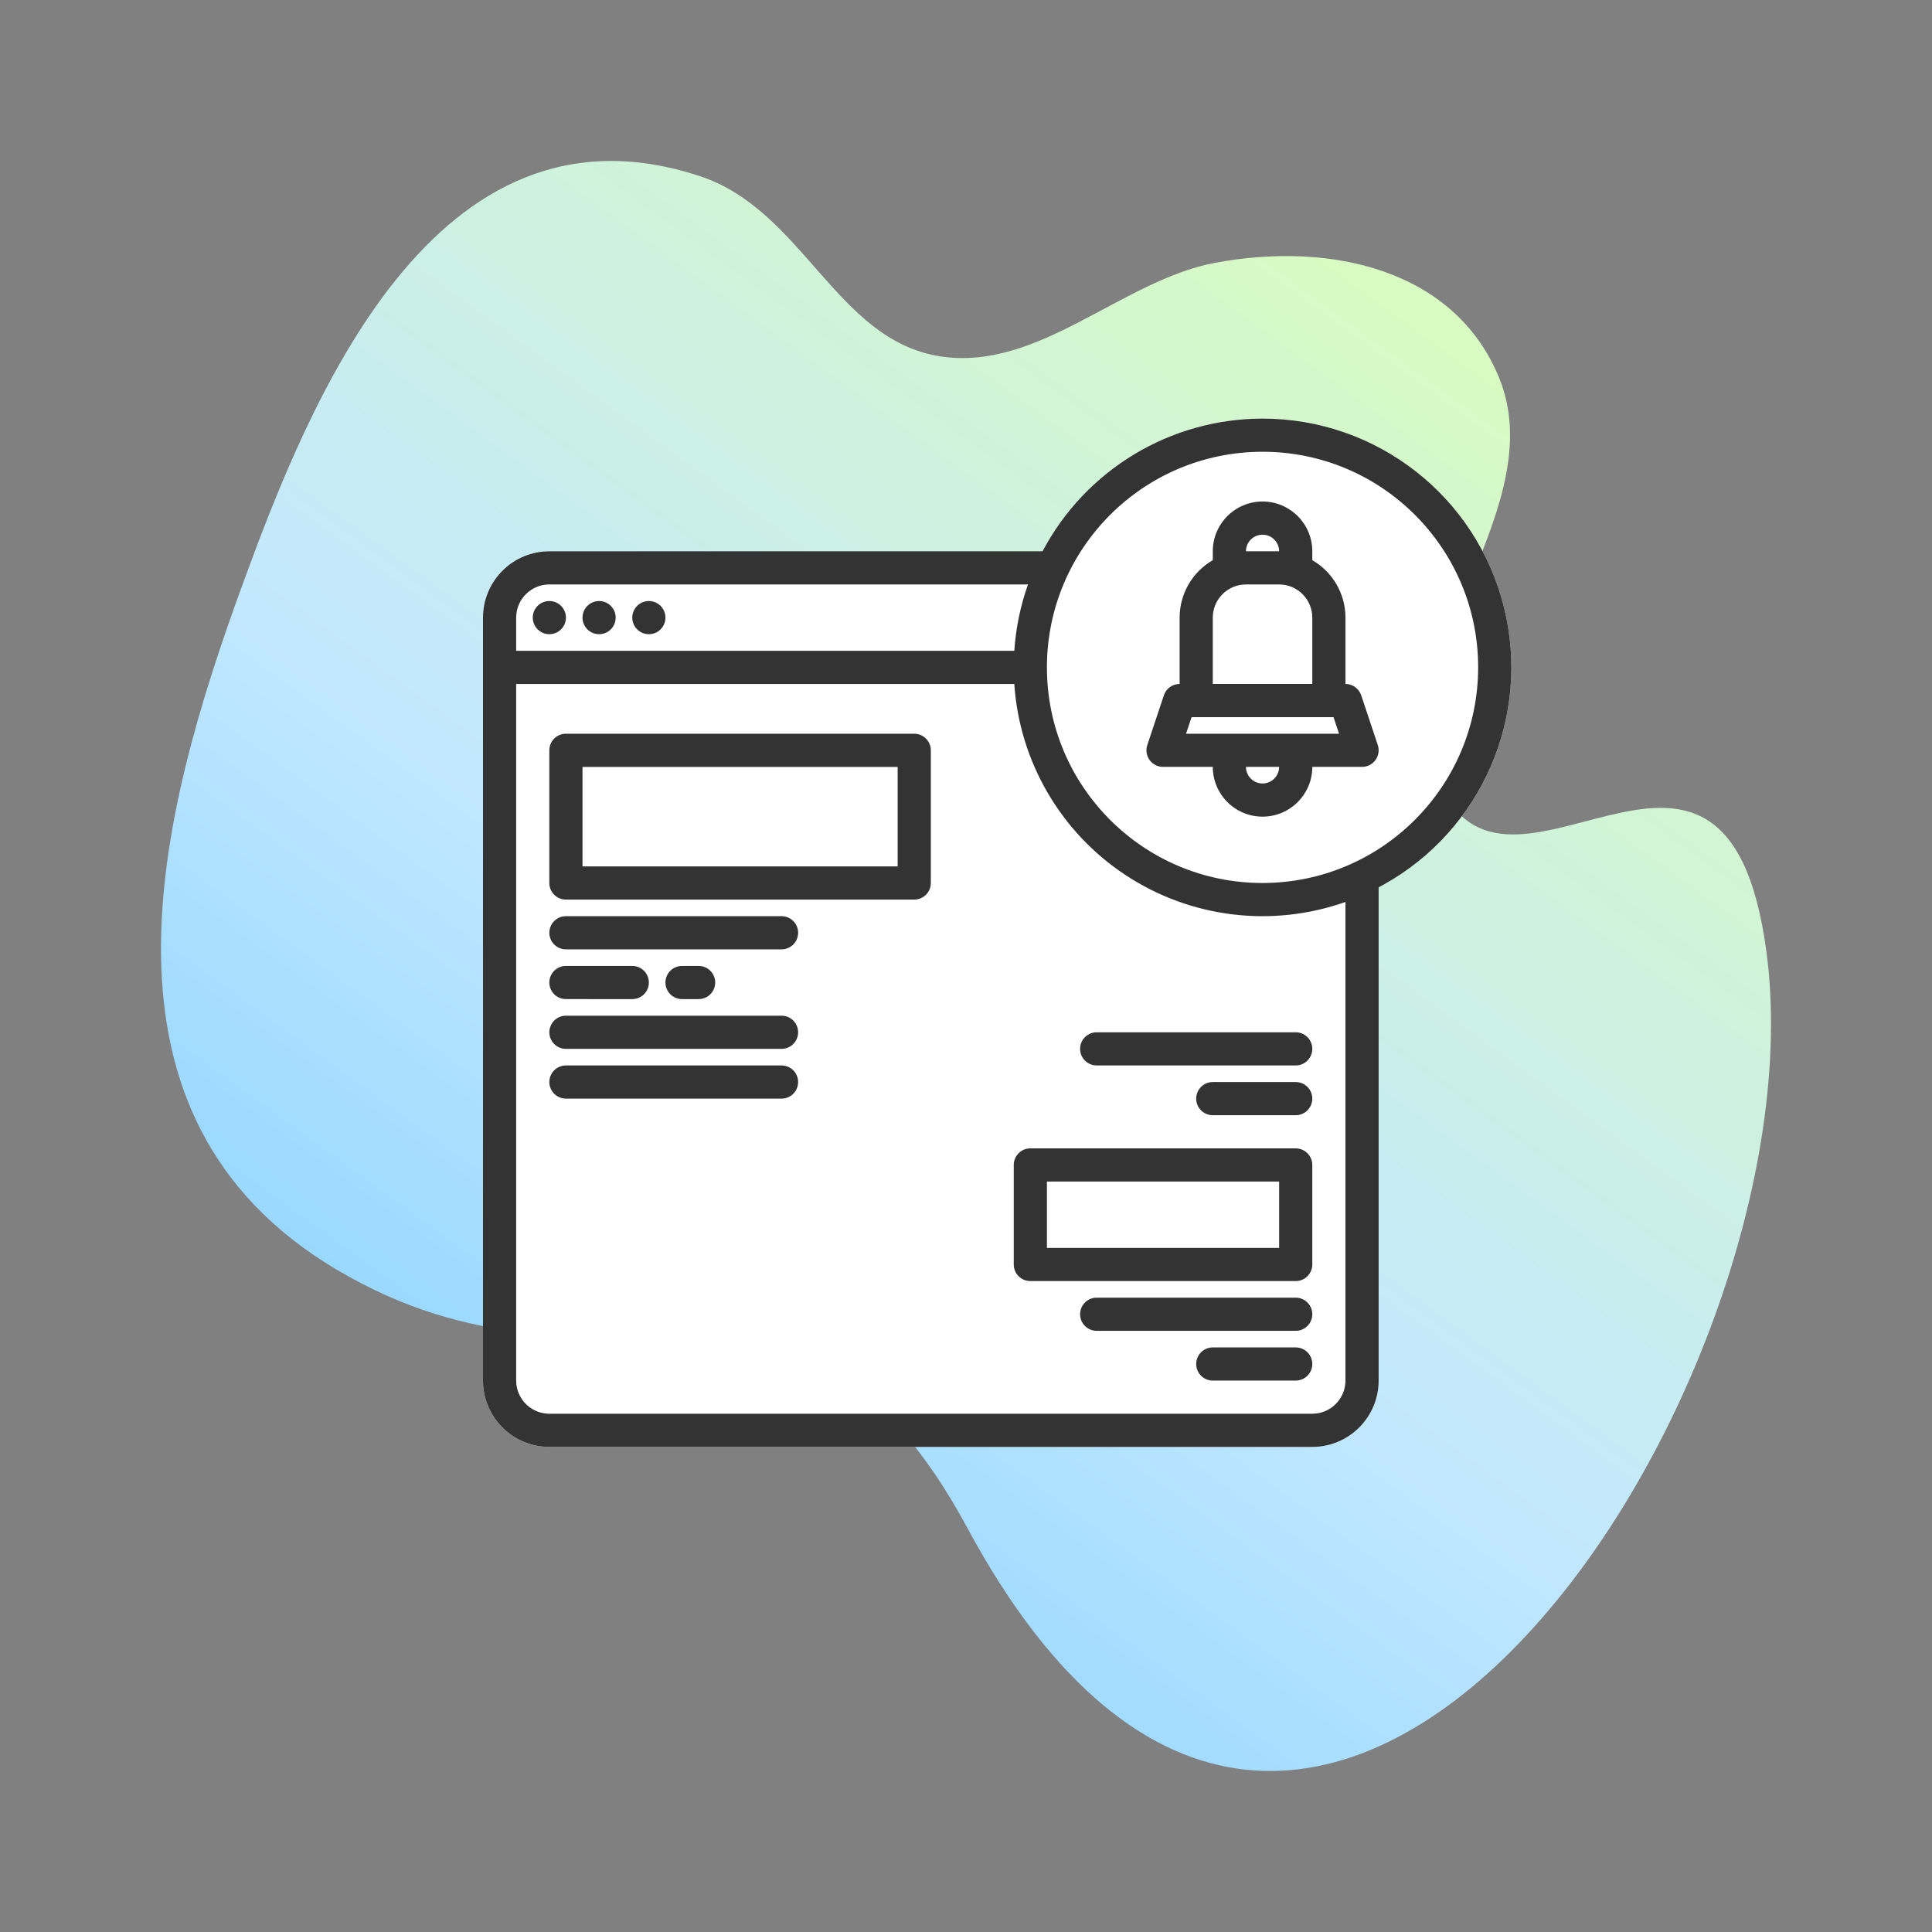
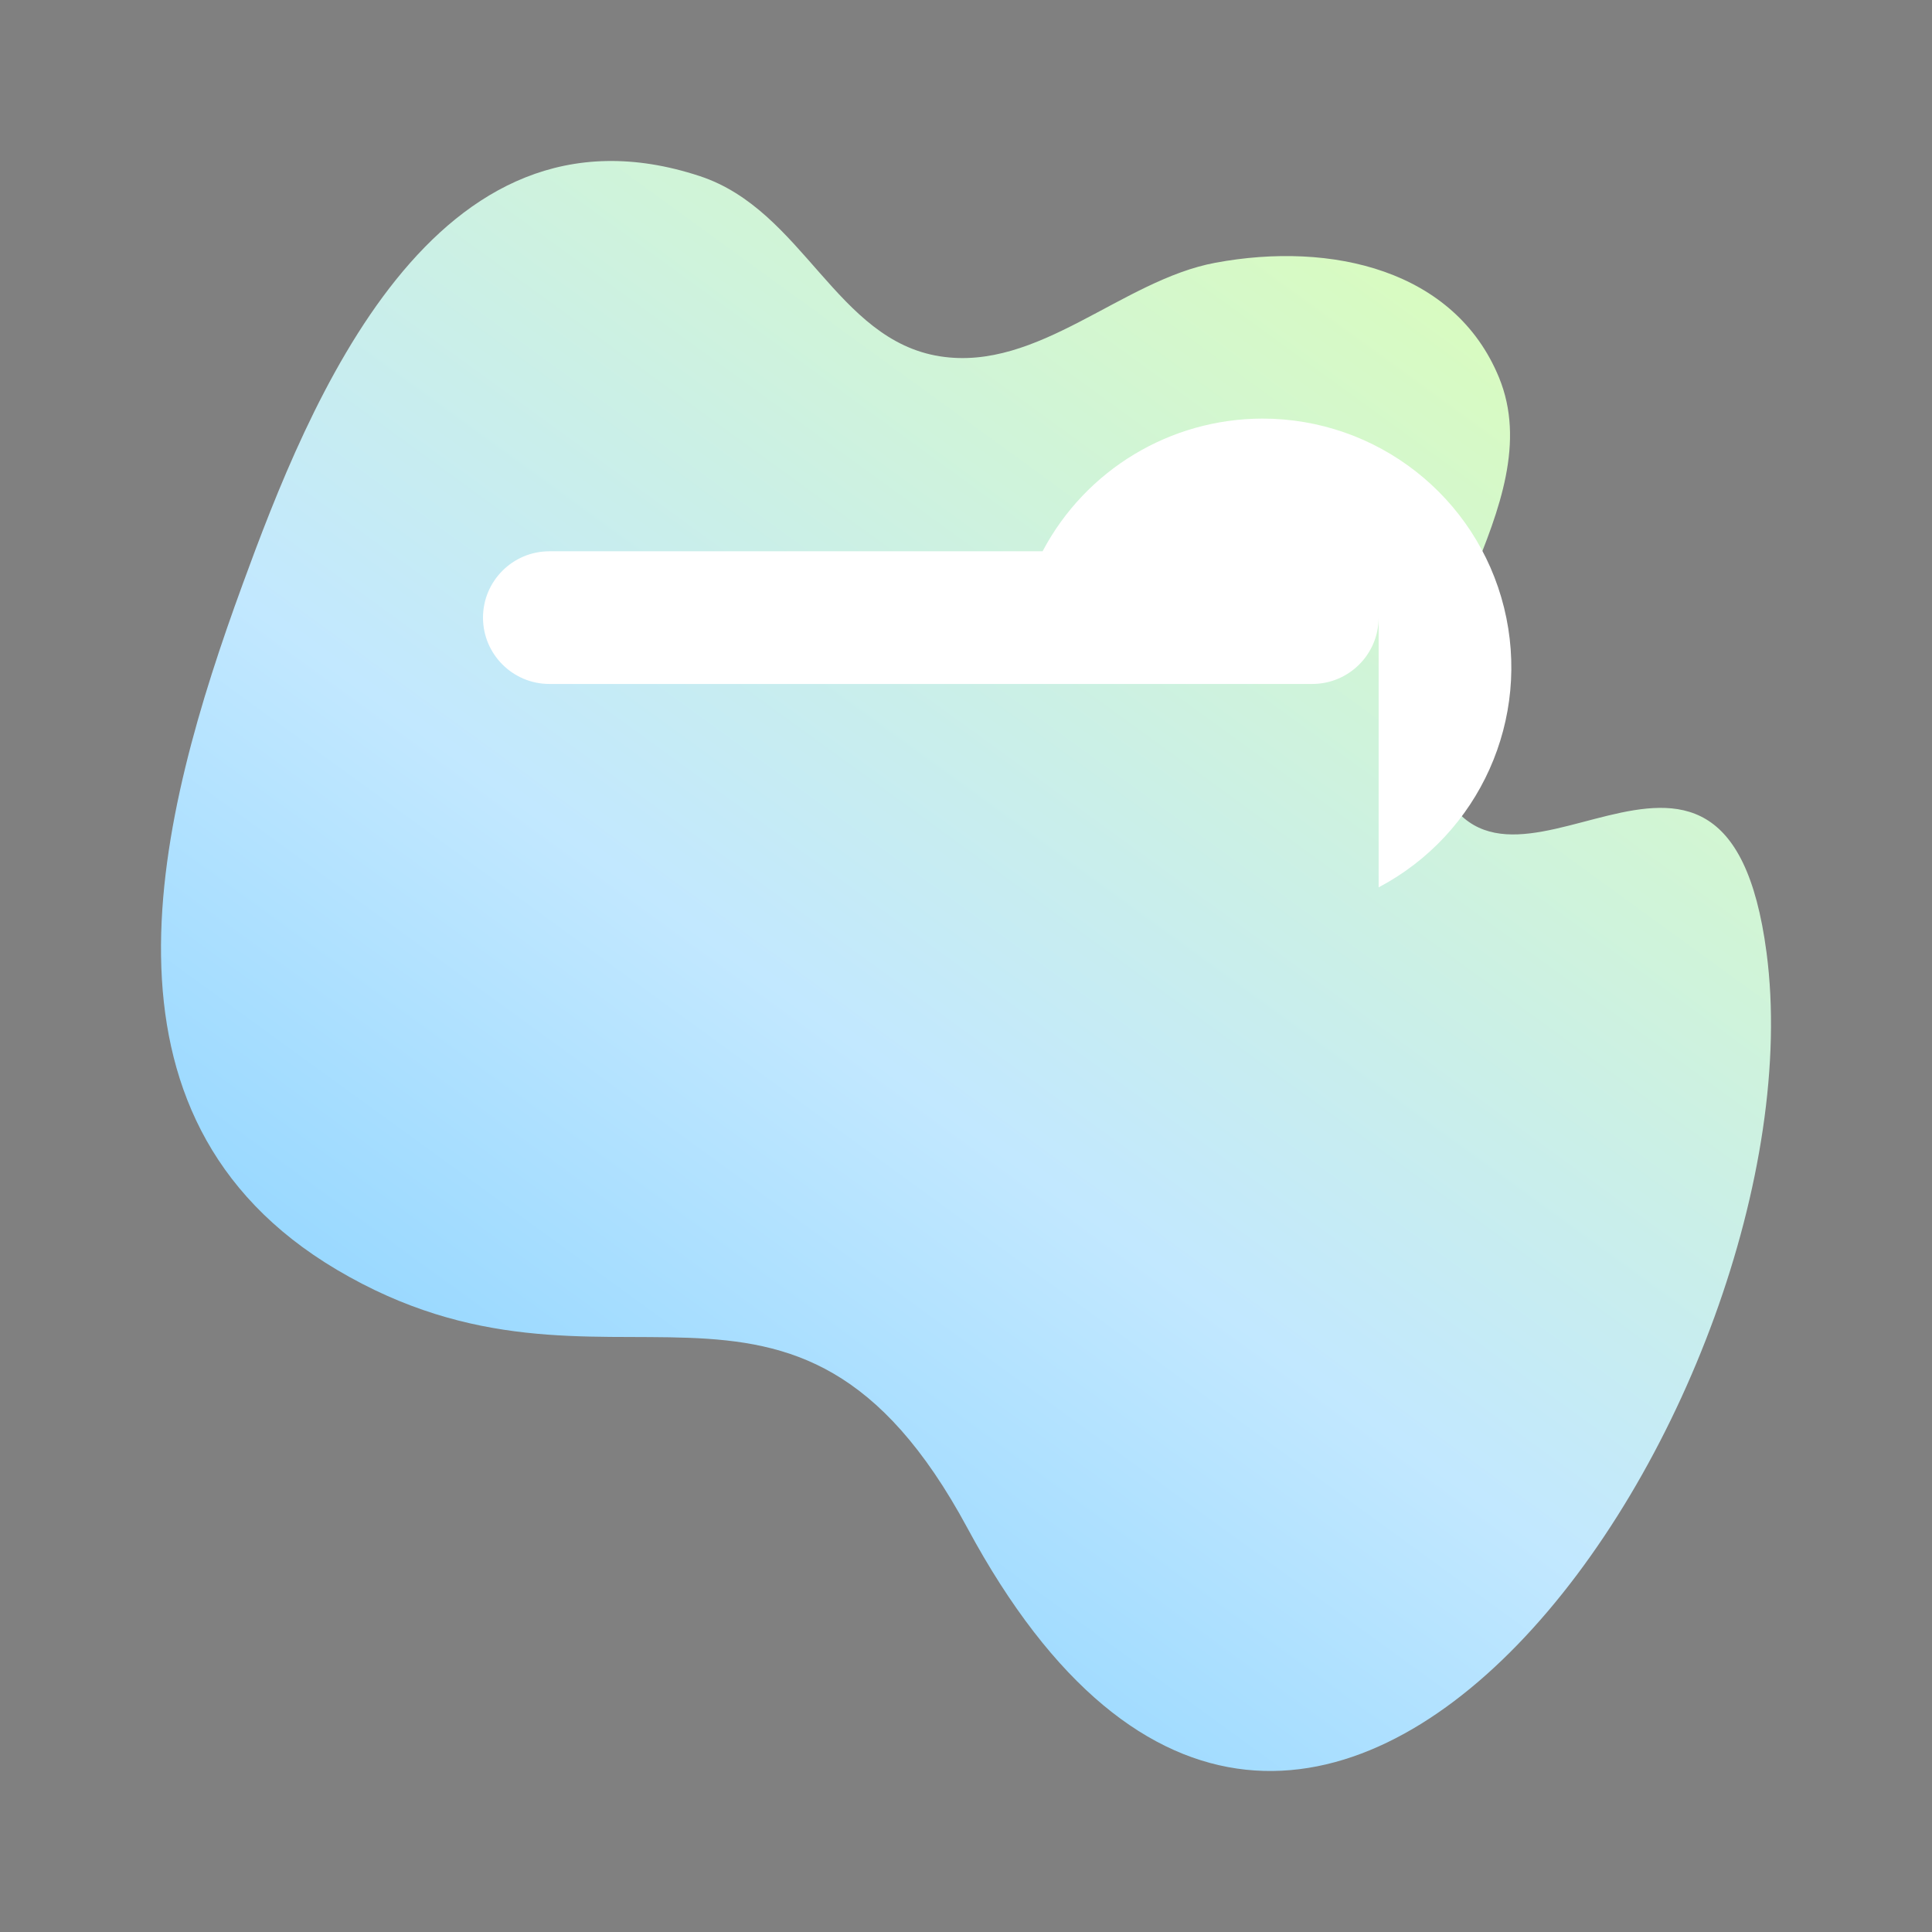
<svg xmlns="http://www.w3.org/2000/svg" width="120" height="120" viewBox="0 0 120 120">
  <rect x="0" y="0" width="120" height="120" fill="#808080" stroke="none" />
  <defs>
    <linearGradient id="oku10y61ha" x1="19.035%" x2="79.123%" y1="100%" y2="0%">
      <stop offset="0%" stop-color="#61C3FF" />
      <stop offset="51.027%" stop-color="#C2E8FF" />
      <stop offset="100%" stop-color="#DDFFB4" />
    </linearGradient>
  </defs>
  <g fill="none" fill-rule="evenodd">
    <g>
      <g>
        <g>
          <path fill="url(#oku10y61ha)" fill-rule="nonzero" d="M15.063 36.31c4.12-11.27 11.873-30.823 28.406-25.37 6.436 2.124 8.458 10.19 14.928 11.194 6.11.95 11.283-4.737 17.097-5.815 7.223-1.34 14.866.452 17.61 7.125 3.283 7.983-6.394 16.94-4.055 24.23 3.86 12.025 18.124-7.904 20.675 11.5 3.569 27.154-28.218 75.492-49.633 35.742-10.858-20.156-22.239-6.02-39.165-16.047-16.073-9.52-11.099-28.235-5.863-42.558z" transform="translate(-181 -4988) translate(165 4972) translate(16 16)" />
          <g>
-             <path fill="#FFF" d="M48.419 0c-5.73.004-10.987 3.176-13.663 8.241H4.12C1.846 8.244.002 10.087 0 12.362v47.389c.002 2.274 1.846 4.118 4.12 4.12h47.39c2.274-.002 4.118-1.846 4.12-4.12V29.115c6.282-3.314 9.496-10.484 7.788-17.38C61.71 4.842 55.522 0 48.418 0z" transform="translate(-181 -4988) translate(165 4972) translate(16 16) translate(30 26)" />
+             <path fill="#FFF" d="M48.419 0c-5.73.004-10.987 3.176-13.663 8.241H4.12C1.846 8.244.002 10.087 0 12.362c.002 2.274 1.846 4.118 4.12 4.12h47.39c2.274-.002 4.118-1.846 4.12-4.12V29.115c6.282-3.314 9.496-10.484 7.788-17.38C61.71 4.842 55.522 0 48.418 0z" transform="translate(-181 -4988) translate(165 4972) translate(16 16) translate(30 26)" />
            <g fill="#333">
-               <path d="M48.419 0c7.103-.001 13.291 4.84 15 11.736 1.679 6.781-1.403 13.83-7.483 17.213l-.306.166v30.636c-.002 2.205-1.736 4.006-3.915 4.115l-.206.005H4.121C1.915 63.87.114 62.135.005 59.956L0 59.751V12.362c.002-2.206 1.736-4.006 3.915-4.115l.206-.006h30.635C37.432 3.176 42.689.004 48.419 0zM33 16.483H2.06V59.75c0 1.085.84 1.974 1.906 2.054l.154.006h47.388c1.086-.002 1.975-.841 2.055-1.907l.005-.153V30.022c-4.558 1.612-9.608.997-13.646-1.662-4.039-2.658-6.6-7.053-6.922-11.877zM50.479 57.69c.569 0 1.03.461 1.03 1.03 0 .531-.402.969-.918 1.024l-.112.007h-5.151c-.569 0-1.03-.462-1.03-1.03 0-.532.402-.969.918-1.025l.112-.006h5.15zm0-3.09c.569 0 1.03.46 1.03 1.03 0 .53-.402.968-.918 1.024l-.112.006H38.117c-.57 0-1.03-.461-1.03-1.03 0-.531.401-.968.917-1.024l.113-.006h12.362zm0-9.272c.53 0 .968.402 1.024.918l.006.112v6.181c0 .531-.402.968-.918 1.024l-.112.006H33.996c-.531 0-.968-.401-1.024-.918l-.006-.112v-6.18c0-.532.402-.97.918-1.025l.112-.006h16.483zm-1.03 2.06H35.026v4.121H49.45v-4.12zm1.03-6.18c.569 0 1.03.46 1.03 1.03 0 .53-.402.968-.918 1.024l-.112.006h-5.151c-.569 0-1.03-.462-1.03-1.03 0-.532.402-.969.918-1.025l.112-.006h5.15zm-31.936-1.03c.57 0 1.03.46 1.03 1.03 0 .53-.401.967-.917 1.023l-.113.006H5.151c-.569 0-1.03-.46-1.03-1.03 0-.53.402-.968.918-1.024l.112-.006h13.392zm31.936-2.061c.569 0 1.03.46 1.03 1.03 0 .53-.402.968-.918 1.024l-.112.006H38.117c-.57 0-1.03-.461-1.03-1.03 0-.531.401-.968.917-1.024l.113-.006h12.362zm-31.936-1.03c.57 0 1.03.46 1.03 1.03 0 .53-.401.968-.917 1.024l-.113.006H5.151c-.569 0-1.03-.461-1.03-1.03 0-.531.402-.969.918-1.024l.112-.006h13.392zm-9.271-3.091c.569 0 1.03.461 1.03 1.03 0 .531-.402.968-.918 1.024l-.112.006H5.15c-.569 0-1.03-.46-1.03-1.03 0-.53.402-.968.918-1.024l.112-.006h4.12zm4.12 0c.57 0 1.03.461 1.03 1.03 0 .531-.401.968-.917 1.024l-.113.006h-1.03c-.569 0-1.03-.46-1.03-1.03 0-.53.402-.968.918-1.024l.112-.006h1.03zm5.151-3.09c.57 0 1.03.46 1.03 1.03 0 .53-.401.968-.917 1.024l-.113.006H5.151c-.569 0-1.03-.461-1.03-1.03 0-.531.402-.969.918-1.025l.112-.006h13.392zm8.242-11.333c.53 0 .968.402 1.024.918l.006.113v8.241c0 .531-.402.968-.918 1.024l-.112.006H5.15c-.531 0-.968-.402-1.024-.918l-.006-.112v-8.241c0-.531.402-.969.918-1.025l.112-.006h21.634zM48.419 2.06c-7.397 0-13.393 5.996-13.393 13.393 0 7.396 5.996 13.392 13.393 13.392 7.393-.008 13.384-6 13.392-13.392 0-7.397-5.996-13.393-13.392-13.393zM25.755 21.634H6.18v6.18h19.574v-6.18zM48.419 5.15c1.706 0 3.09 1.384 3.09 3.09v.554c1.274.736 2.06 2.096 2.06 3.567v4.12c.444 0 .838.285.978.705l1.03 3.09c.105.315.052.66-.142.929-.193.269-.504.428-.835.428h-3.09c0 1.707-1.385 3.09-3.091 3.09-1.707 0-3.091-1.383-3.091-3.09h-3.09c-.332 0-.643-.16-.836-.428-.194-.269-.247-.614-.142-.928l1.03-3.09c.14-.421.534-.705.978-.705v-4.12c0-1.472.786-2.832 2.06-3.568v-.554c0-1.706 1.384-3.09 3.09-3.09zm1.03 16.483h-2.06c0 .568.46 1.03 1.03 1.03.568 0 1.029-.462 1.03-1.03zm3.377-3.09h-8.815l-.344 1.03h9.503l-.344-1.03zm-3.377-8.242h-2.06c-1.138.001-2.06.923-2.061 2.06v4.12h6.181v-4.12c-.001-1.137-.923-2.059-2.06-2.06zm-15.6 0H4.121c-1.086.001-1.975.841-2.055 1.906l-.006.154v2.06H33c.094-1.405.38-2.792.85-4.12zm-29.728 1.03c.569 0 1.03.461 1.03 1.03 0 .57-.461 1.03-1.03 1.03-.57 0-1.03-.46-1.03-1.03 0-.569.46-1.03 1.03-1.03zm3.09 0c.57 0 1.03.461 1.03 1.03 0 .57-.46 1.03-1.03 1.03-.569 0-1.03-.46-1.03-1.03 0-.569.461-1.03 1.03-1.03zm3.09 0c.57 0 1.031.461 1.031 1.03 0 .57-.461 1.03-1.03 1.03-.57 0-1.03-.46-1.03-1.03 0-.569.46-1.03 1.03-1.03zm38.118-4.12c-.57 0-1.03.46-1.03 1.03h2.06c-.001-.57-.462-1.03-1.03-1.03z" transform="translate(-181 -4988) translate(165 4972) translate(16 16) translate(30 26)" />
-             </g>
+               </g>
          </g>
        </g>
      </g>
    </g>
  </g>
</svg>